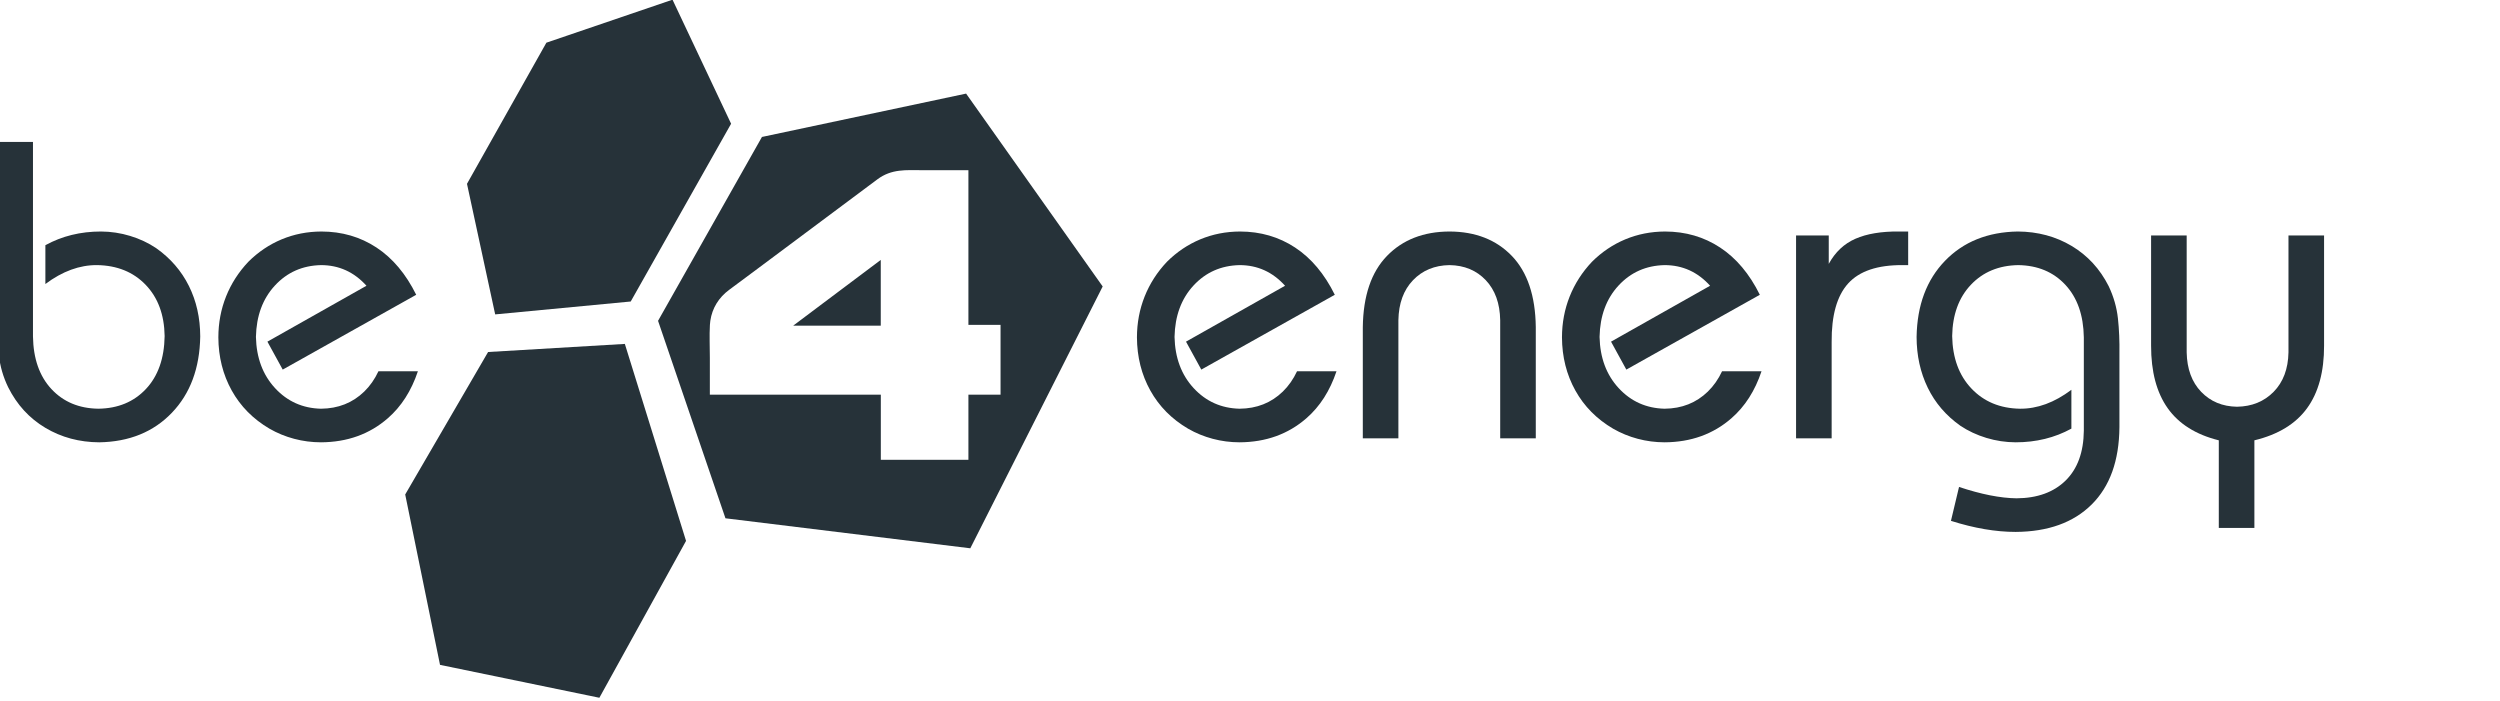
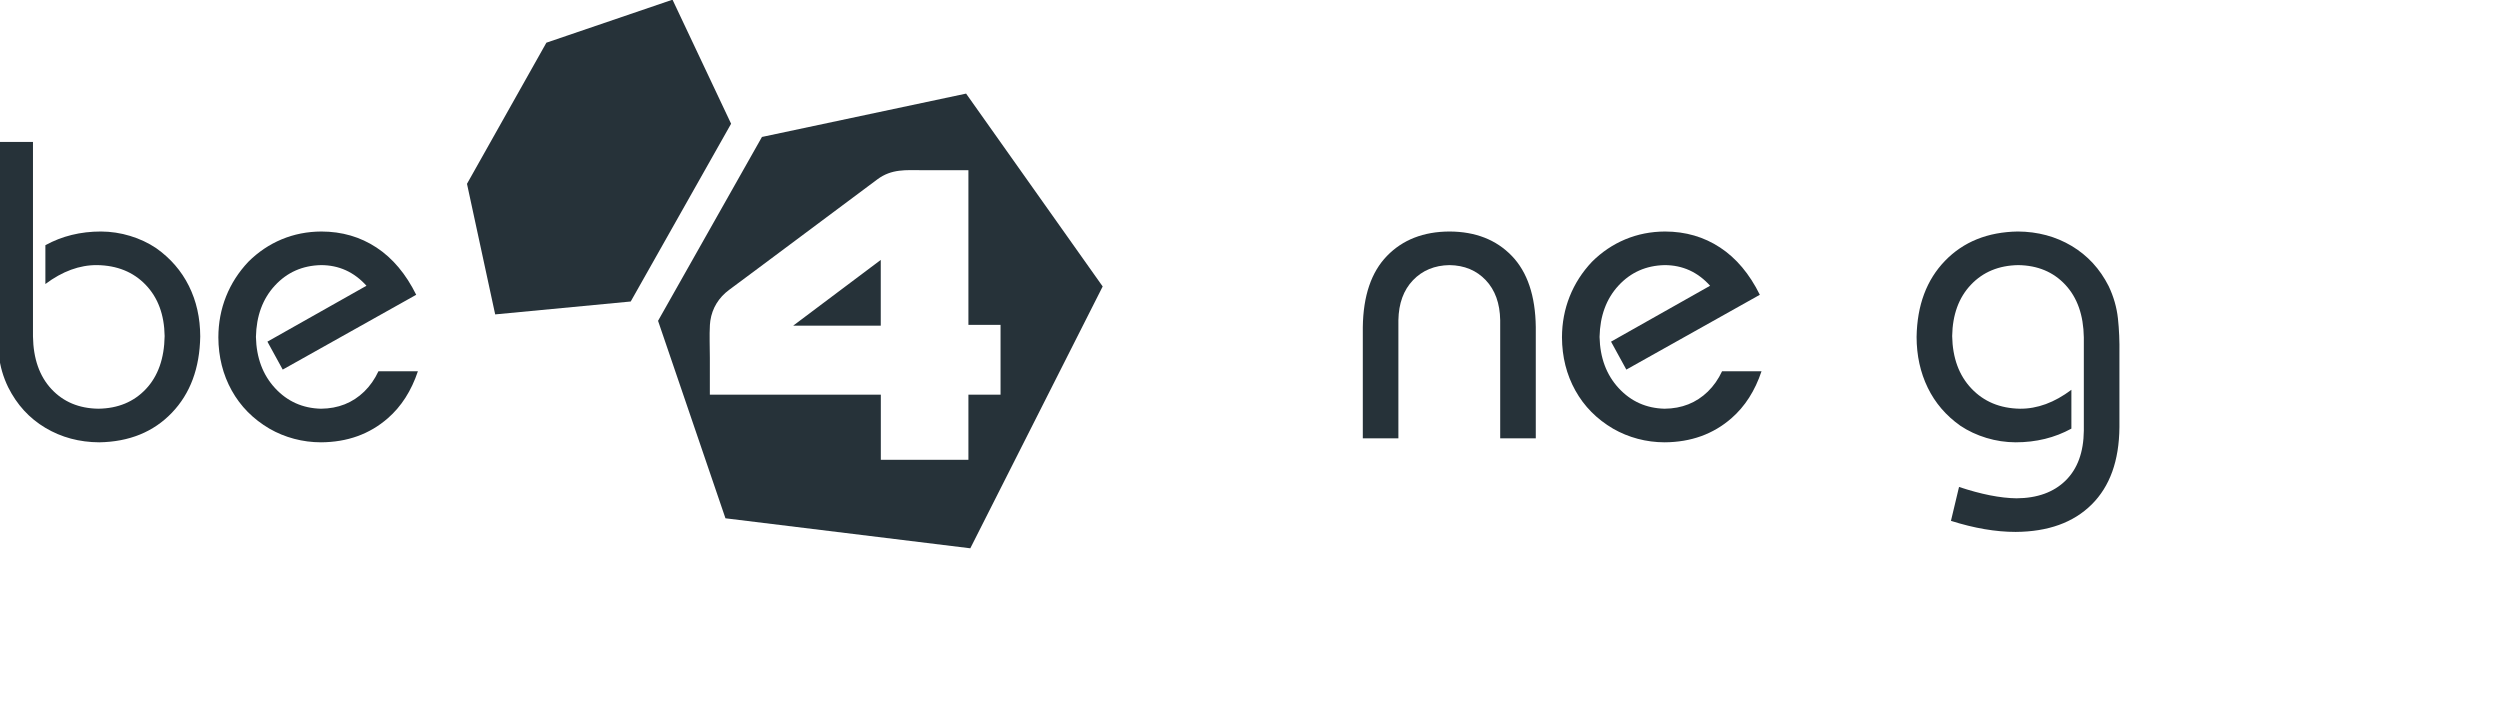
<svg xmlns="http://www.w3.org/2000/svg" xmlns:ns1="http://www.inkscape.org/namespaces/inkscape" xmlns:ns2="http://sodipodi.sourceforge.net/DTD/sodipodi-0.dtd" version="1.1" id="Ebene_1" x="0px" y="0px" width="82" height="23" viewBox="0 0 82 23" xml:space="preserve" ns1:version="0.91 r13725" ns2:docname="schriftmarke_grey.svg">
  <defs id="defs3354" />
  <ns2:namedview pagecolor="#ffffff" bordercolor="#666666" borderopacity="1" objecttolerance="10" gridtolerance="10" guidetolerance="10" ns1:pageopacity="0" ns1:pageshadow="2" ns1:window-width="1920" ns1:window-height="1007" id="namedview3352" showgrid="false" ns1:zoom="17.512195" ns1:cx="41" ns1:cy="11.5" ns1:window-x="1591" ns1:window-y="-9" ns1:window-maximized="1" ns1:current-layer="g4174" />
  <g id="g4197">
    <g id="g4174">
      <g id="g11" transform="matrix(0.138,0,0,0.138,-4.446,-1.925)">
        <path style="fill:#263239;fill-opacity:1" ns1:connector-curvature="0" id="path13" d="m 31.598,47.679 c 0,14.121 0,28.242 0,42.363 -0.047,2.951 0.073,5.735 0.357,8.354 0.284,2.619 1.018,5.148 2.2,7.587 2.083,4.162 5.027,7.378 8.833,9.647 3.806,2.27 8.078,3.419 12.817,3.448 7.136,-0.121 12.889,-2.461 17.26,-7.02 4.373,-4.559 6.621,-10.603 6.744,-18.134 -0.012,-4.423 -0.91,-8.429 -2.697,-12.015 -1.785,-3.587 -4.383,-6.584 -7.794,-8.992 -1.854,-1.243 -3.911,-2.207 -6.173,-2.896 -2.259,-0.688 -4.572,-1.037 -6.934,-1.048 -4.86,0 -9.263,1.084 -13.208,3.253 0,3.077 0,6.153 0,9.229 4.046,-3.032 8.144,-4.531 12.293,-4.497 4.757,0.077 8.602,1.635 11.531,4.676 2.93,3.04 4.438,7.102 4.521,12.186 -0.084,5.325 -1.566,9.52 -4.444,12.583 -2.879,3.064 -6.647,4.627 -11.304,4.688 -4.604,-0.063 -8.325,-1.623 -11.163,-4.674 -2.838,-3.054 -4.3,-7.218 -4.382,-12.493 0,-15.416 0,-30.831 0,-46.247 -2.818,0.002 -5.637,0.002 -8.457,0.002 z" />
        <path style="fill:#263239;fill-opacity:1" ns1:connector-curvature="0" id="path15" d="m 122.165,102.19 c -0.877,1.883 -2.004,3.493 -3.378,4.829 -2.757,2.68 -6.185,4.039 -10.281,4.074 -4.358,-0.104 -7.995,-1.735 -10.914,-4.892 -2.917,-3.157 -4.434,-7.216 -4.547,-12.174 0.108,-5.002 1.61,-9.074 4.51,-12.212 2.898,-3.138 6.549,-4.757 10.951,-4.854 4.26,0 7.865,1.635 10.811,4.906 -7.847,4.428 -15.695,8.856 -23.543,13.285 1.213,2.213 2.426,4.428 3.639,6.642 10.576,-5.927 21.151,-11.854 31.727,-17.781 -2.454,-4.962 -5.604,-8.708 -9.447,-11.235 -3.845,-2.529 -8.206,-3.795 -13.086,-3.803 -3.352,0.011 -6.5,0.631 -9.446,1.861 -2.946,1.23 -5.585,3.009 -7.921,5.336 -2.316,2.454 -4.082,5.2 -5.294,8.24 -1.212,3.039 -1.823,6.277 -1.831,9.717 0.022,4.649 1.082,8.86 3.176,12.632 2.096,3.771 5.091,6.8 8.99,9.085 1.829,1.049 3.778,1.85 5.847,2.4 2.07,0.55 4.196,0.828 6.379,0.831 6.256,-0.033 11.553,-1.939 15.889,-5.72 3.214,-2.803 5.596,-6.525 7.145,-11.169 -3.125,0.002 -6.25,0.002 -9.376,0.002 z" />
      </g>
      <g id="g17" transform="matrix(0.138,0,0,0.138,-4.446,-1.925)">
-         <path style="fill:#263239;fill-opacity:1" ns1:connector-curvature="0" id="path19" d="m 340.5,102.19 c -0.879,1.883 -2.006,3.493 -3.379,4.829 -2.758,2.68 -6.186,4.039 -10.281,4.074 -4.358,-0.104 -7.995,-1.735 -10.913,-4.892 -2.917,-3.157 -4.434,-7.216 -4.546,-12.174 0.107,-5.002 1.61,-9.074 4.508,-12.212 2.898,-3.138 6.549,-4.757 10.951,-4.854 4.26,0 7.865,1.635 10.813,4.906 -7.85,4.428 -15.696,8.856 -23.544,13.285 1.212,2.213 2.425,4.428 3.638,6.642 10.576,-5.927 21.15,-11.854 31.728,-17.781 -2.454,-4.962 -5.604,-8.708 -9.447,-11.235 -3.845,-2.529 -8.206,-3.795 -13.086,-3.803 -3.352,0.011 -6.5,0.631 -9.446,1.861 -2.946,1.23 -5.585,3.009 -7.921,5.336 -2.317,2.454 -4.082,5.2 -5.295,8.24 -1.211,3.039 -1.823,6.277 -1.832,9.717 0.023,4.649 1.082,8.86 3.177,12.632 2.095,3.771 5.092,6.8 8.99,9.085 1.83,1.049 3.778,1.85 5.848,2.4 2.069,0.55 4.195,0.828 6.378,0.831 6.256,-0.033 11.553,-1.939 15.889,-5.72 3.215,-2.803 5.596,-6.525 7.146,-11.169 -3.127,0.002 -6.251,0.002 -9.376,0.002 z" />
        <path style="fill:#263239;fill-opacity:1" ns1:connector-curvature="0" id="path21" d="m 441.52,102.19 c -0.879,1.883 -2.005,3.493 -3.379,4.829 -2.758,2.68 -6.185,4.039 -10.281,4.074 -4.357,-0.104 -7.994,-1.735 -10.912,-4.892 -2.918,-3.157 -4.434,-7.216 -4.547,-12.174 0.107,-5.002 1.609,-9.074 4.51,-12.212 2.897,-3.138 6.549,-4.757 10.949,-4.854 4.261,0 7.865,1.635 10.813,4.906 -7.849,4.428 -15.696,8.856 -23.544,13.285 1.212,2.213 2.425,4.428 3.638,6.642 10.576,-5.927 21.152,-11.854 31.729,-17.781 -2.455,-4.962 -5.604,-8.708 -9.448,-11.235 -3.844,-2.529 -8.206,-3.795 -13.085,-3.803 -3.352,0.011 -6.5,0.631 -9.445,1.861 -2.946,1.23 -5.588,3.009 -7.922,5.336 -2.316,2.454 -4.082,5.2 -5.295,8.24 -1.213,3.039 -1.823,6.277 -1.832,9.717 0.023,4.649 1.082,8.86 3.178,12.632 2.095,3.771 5.092,6.8 8.988,9.085 1.829,1.049 3.779,1.85 5.849,2.4 2.069,0.55 4.195,0.828 6.378,0.831 6.257,-0.033 11.553,-1.939 15.889,-5.72 3.215,-2.803 5.598,-6.525 7.146,-11.169 -3.127,0.002 -6.252,0.002 -9.377,0.002 z" />
-         <path style="fill:#263239;fill-opacity:1" ns1:connector-curvature="0" id="path23" d="m 459.107,118.132 c 2.82,0 5.639,0 8.459,0 0,-7.627 0,-15.255 0,-22.882 -0.049,-6.351 1.261,-10.995 3.928,-13.935 2.667,-2.94 6.982,-4.391 12.945,-4.355 0.439,0 0.877,0 1.314,0 0,-2.662 0,-5.324 0,-7.986 -0.74,0 -1.482,0 -2.223,0 -4.168,-0.035 -7.604,0.539 -10.305,1.72 -2.701,1.18 -4.816,3.173 -6.349,5.977 0,-2.25 0,-4.501 0,-6.751 -2.591,0 -5.181,0 -7.771,0 0.002,16.072 0.002,32.143 0.002,48.212 z" />
        <path style="fill:#263239;fill-opacity:1" ns1:connector-curvature="0" id="path25" d="m 535.965,115.53 c 0,-5.84 0,-11.679 0,-17.518 0.047,-2.949 -0.07,-5.738 -0.355,-8.367 -0.285,-2.629 -1.02,-5.188 -2.201,-7.678 -2.078,-4.112 -5.01,-7.298 -8.795,-9.557 -3.785,-2.26 -8.055,-3.404 -12.805,-3.436 -7.156,0.117 -12.924,2.44 -17.303,6.97 -4.378,4.528 -6.629,10.556 -6.752,18.083 0.008,4.427 0.891,8.449 2.648,12.066 1.756,3.617 4.34,6.631 7.746,9.042 1.861,1.242 3.926,2.208 6.193,2.897 2.268,0.687 4.588,1.037 6.957,1.046 4.875,0 9.293,-1.084 13.25,-3.252 0,-3.077 0,-6.153 0,-9.229 -4.025,3.031 -8.102,4.53 -12.23,4.496 -4.73,-0.081 -8.574,-1.681 -11.531,-4.803 -2.959,-3.12 -4.482,-7.276 -4.574,-12.467 0.086,-5.084 1.57,-9.146 4.447,-12.186 2.877,-3.041 6.627,-4.599 11.25,-4.676 4.619,0.063 8.352,1.623 11.199,4.676 2.847,3.053 4.313,7.217 4.396,12.493 0,7.396 0,14.793 0,22.189 -0.055,5.118 -1.5,9.066 -4.332,11.848 -2.832,2.781 -6.723,4.188 -11.67,4.222 -3.84,-0.05 -8.395,-0.95 -13.66,-2.701 -0.641,2.685 -1.281,5.372 -1.922,8.058 5.525,1.752 10.65,2.629 15.377,2.629 7.717,-0.05 13.74,-2.22 18.066,-6.512 4.329,-4.293 6.529,-10.403 6.601,-18.333 z" />
-         <path style="fill:#263239;fill-opacity:1" ns1:connector-curvature="0" id="path27" d="m 584.604,69.921 c -2.818,0 -5.639,0 -8.459,0 0,9.26 0,18.519 0,27.779 -0.078,3.94 -1.254,7.064 -3.527,9.376 -2.275,2.311 -5.178,3.493 -8.707,3.546 -3.461,-0.053 -6.299,-1.235 -8.52,-3.546 -2.217,-2.313 -3.365,-5.437 -3.441,-9.376 0,-9.26 0,-18.519 0,-27.779 -2.818,0 -5.639,0 -8.459,0 0,8.721 0,17.443 0,26.164 -0.01,6.201 1.307,11.165 3.953,14.894 2.646,3.728 6.693,6.271 12.139,7.626 0,6.941 0,13.883 0,20.824 2.818,0 5.639,0 8.459,0 0,-6.94 0,-13.882 0,-20.824 5.629,-1.356 9.801,-3.898 12.516,-7.626 2.713,-3.729 4.064,-8.693 4.047,-14.894 -10e-4,-8.721 -10e-4,-17.443 -10e-4,-26.164 z" />
        <path style="fill:#263239;fill-opacity:1" ns1:connector-curvature="0" id="path29" d="m 356.129,118.132 c 2.82,0 5.64,0 8.459,0 0,-9.364 0,-18.729 0,-28.093 0.074,-3.987 1.23,-7.151 3.472,-9.49 2.241,-2.339 5.134,-3.535 8.677,-3.589 3.54,0.054 6.414,1.25 8.627,3.589 2.212,2.339 3.352,5.502 3.42,9.49 0,9.364 0,18.729 0,28.093 2.82,0 5.639,0 8.459,0 0,-8.82 0,-17.639 0,-26.458 -0.096,-7.424 -1.994,-13.059 -5.697,-16.903 -3.704,-3.843 -8.64,-5.775 -14.809,-5.796 -6.174,0.021 -11.126,1.953 -14.859,5.796 -3.731,3.844 -5.648,9.479 -5.748,16.903 -10e-4,8.82 -10e-4,17.639 -10e-4,26.458 z" />
      </g>
      <g id="g4169">
        <path style="fill:#263239;fill-opacity:1" d="M 31.688 3.07 L 24.992 4.492 L 21.584 10.523 L 23.795 17 L 31.826 17.984 L 36.168 9.396 L 31.688 3.07 z M 30.238 5.582 L 31.764 5.582 L 31.764 10.656 L 32.818 10.656 L 32.818 12.945 L 31.764 12.945 L 31.764 15.082 L 28.891 15.082 L 28.891 12.945 L 23.283 12.945 L 23.283 11.732 C 23.283 11.373 23.265 11.014 23.285 10.654 C 23.288 10.609 23.292 10.564 23.299 10.52 C 23.36 10.103 23.578 9.759 23.912 9.51 C 24.236 9.268 24.562 9.027 24.887 8.785 C 26.184 7.818 27.48 6.85 28.777 5.883 C 29.247 5.532 29.721 5.582 30.238 5.582 z M 28.889 8.525 L 26.016 10.682 L 28.889 10.682 L 28.889 8.525 z " id="polygon9" />
        <polygon transform="matrix(0.138,0,0,0.138,-4.446,-1.925)" points="162.084,24.096 143.211,57.641 149.912,88.675 182.127,85.611 205.986,43.359 192.063,13.877 " id="polygon31" style="fill:#263239;fill-opacity:1" />
-         <polygon transform="matrix(0.138,0,0,0.138,-4.446,-1.925)" points="195.277,142.511 180.731,95.691 148.227,97.615 128.527,131.478 136.801,171.974 174.677,179.794 " id="polygon33" style="fill:#263239;fill-opacity:1" />
      </g>
    </g>
  </g>
</svg>